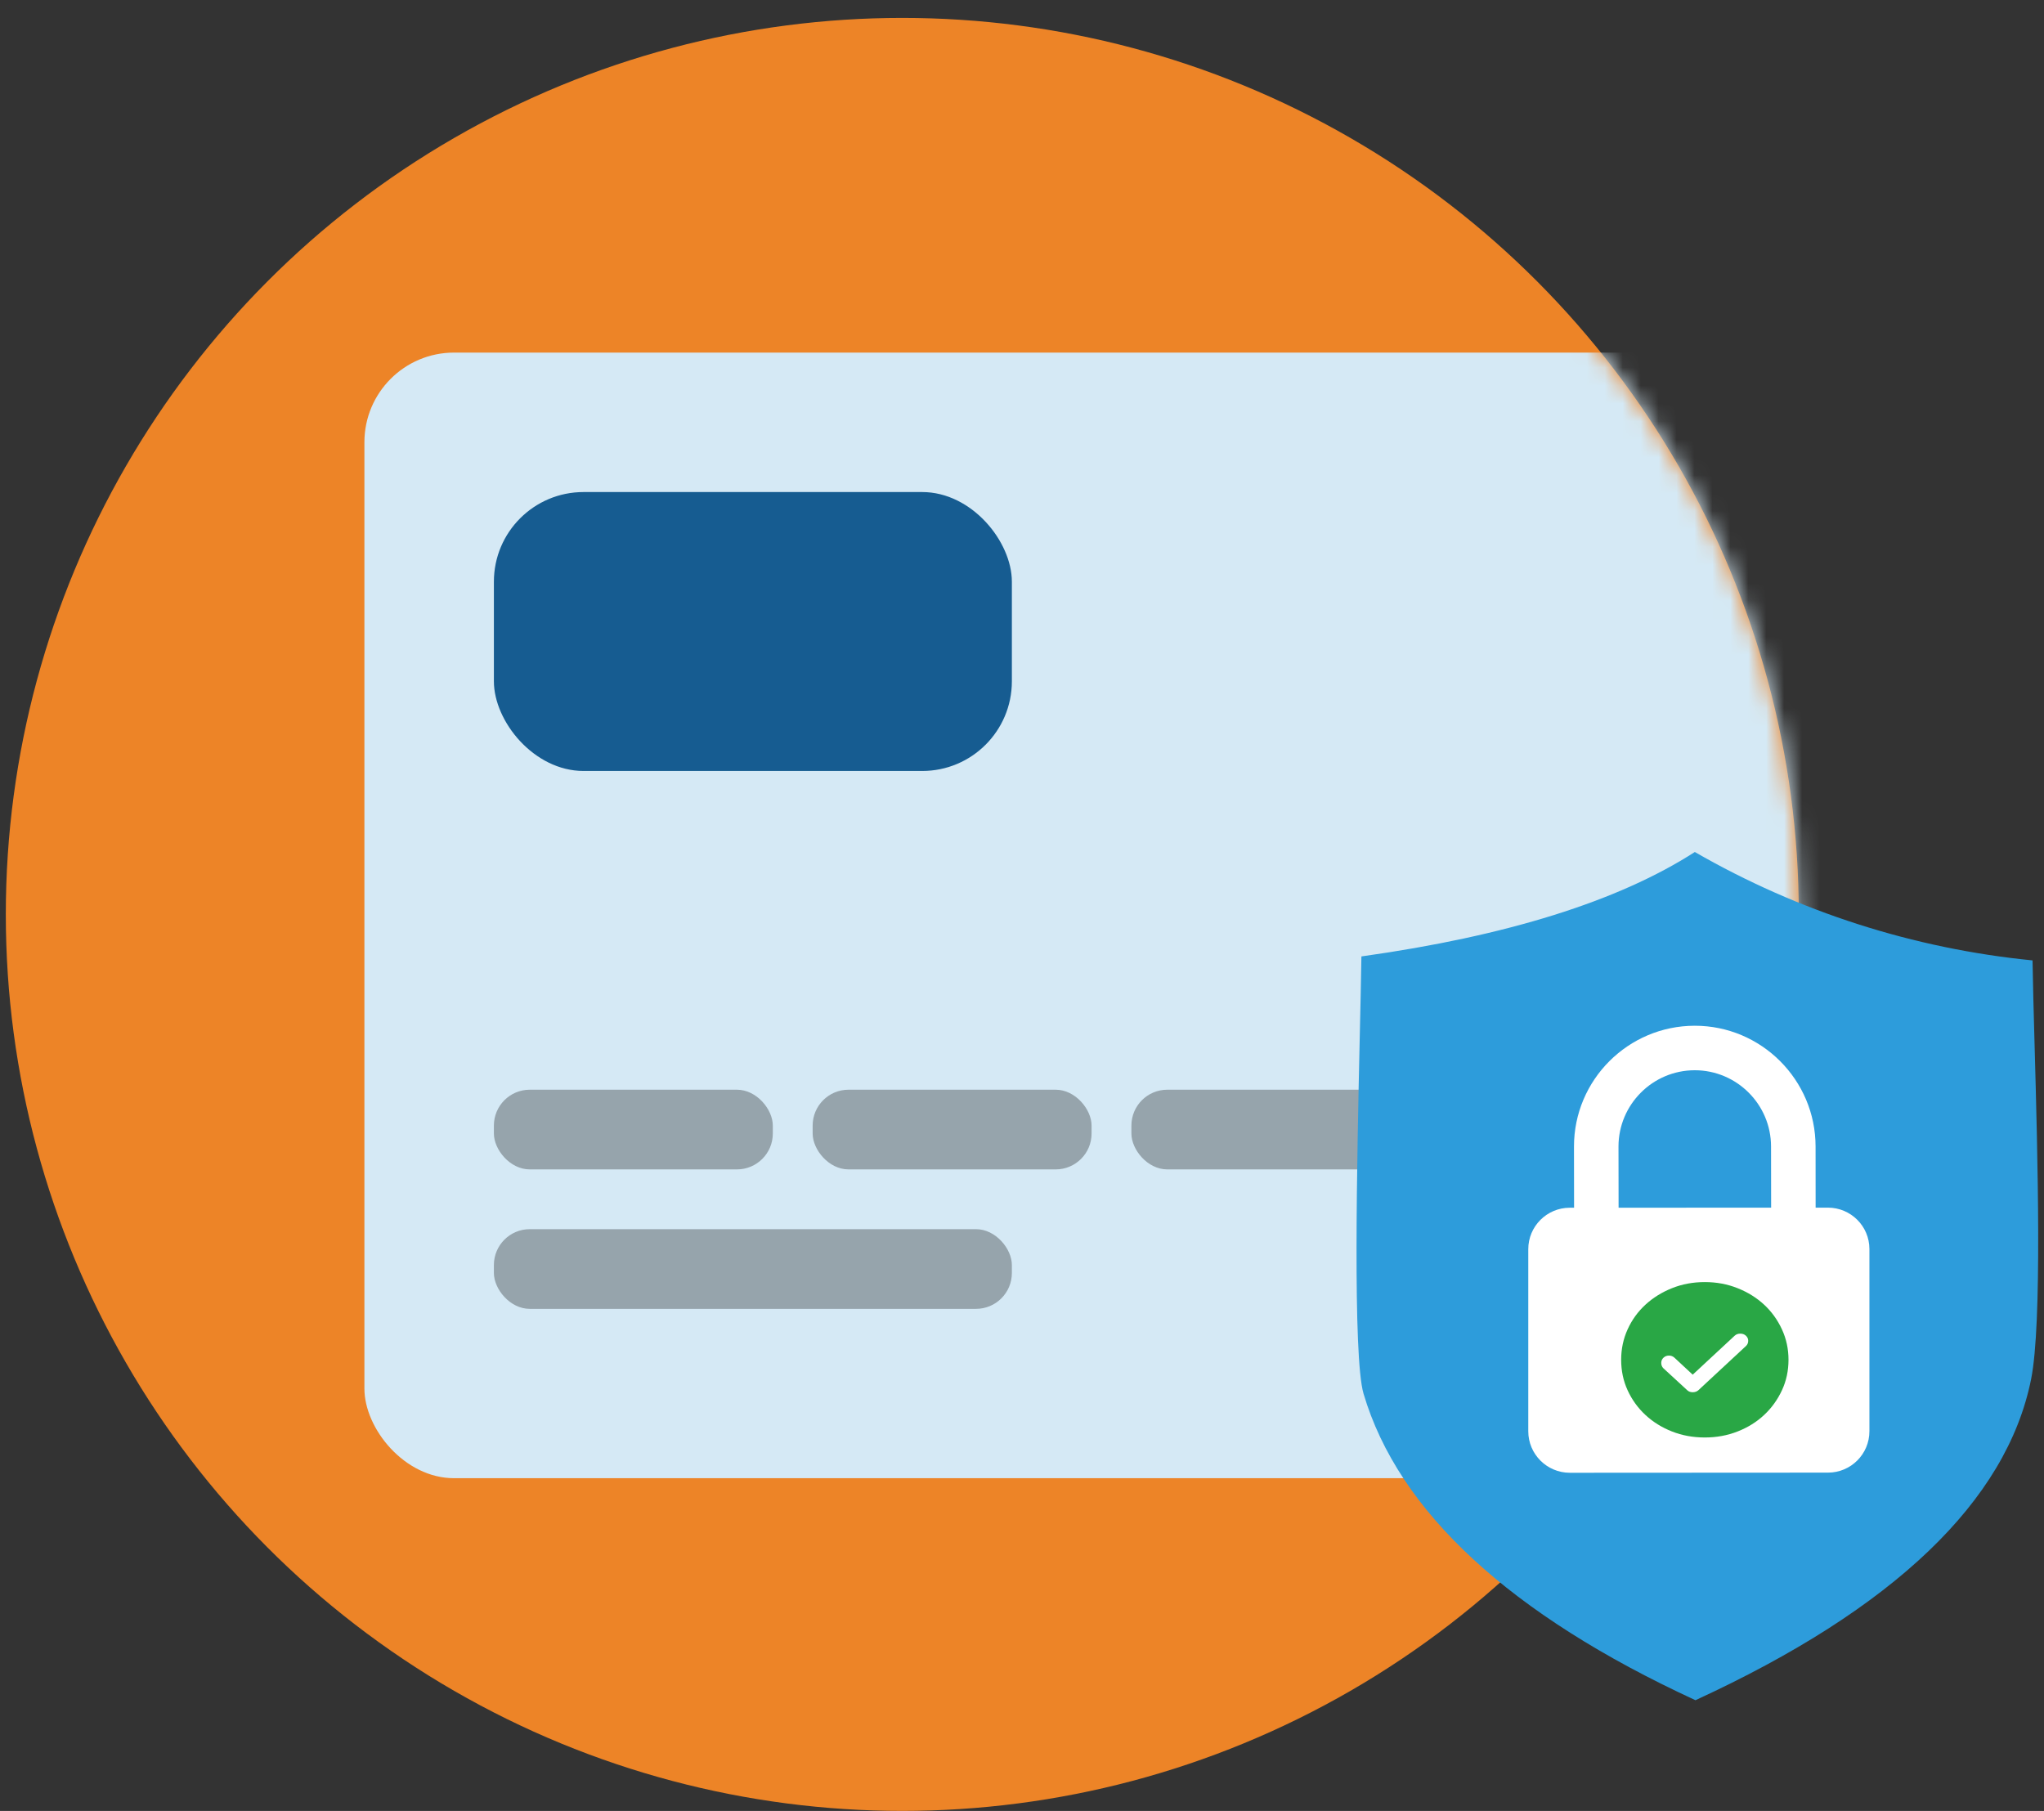
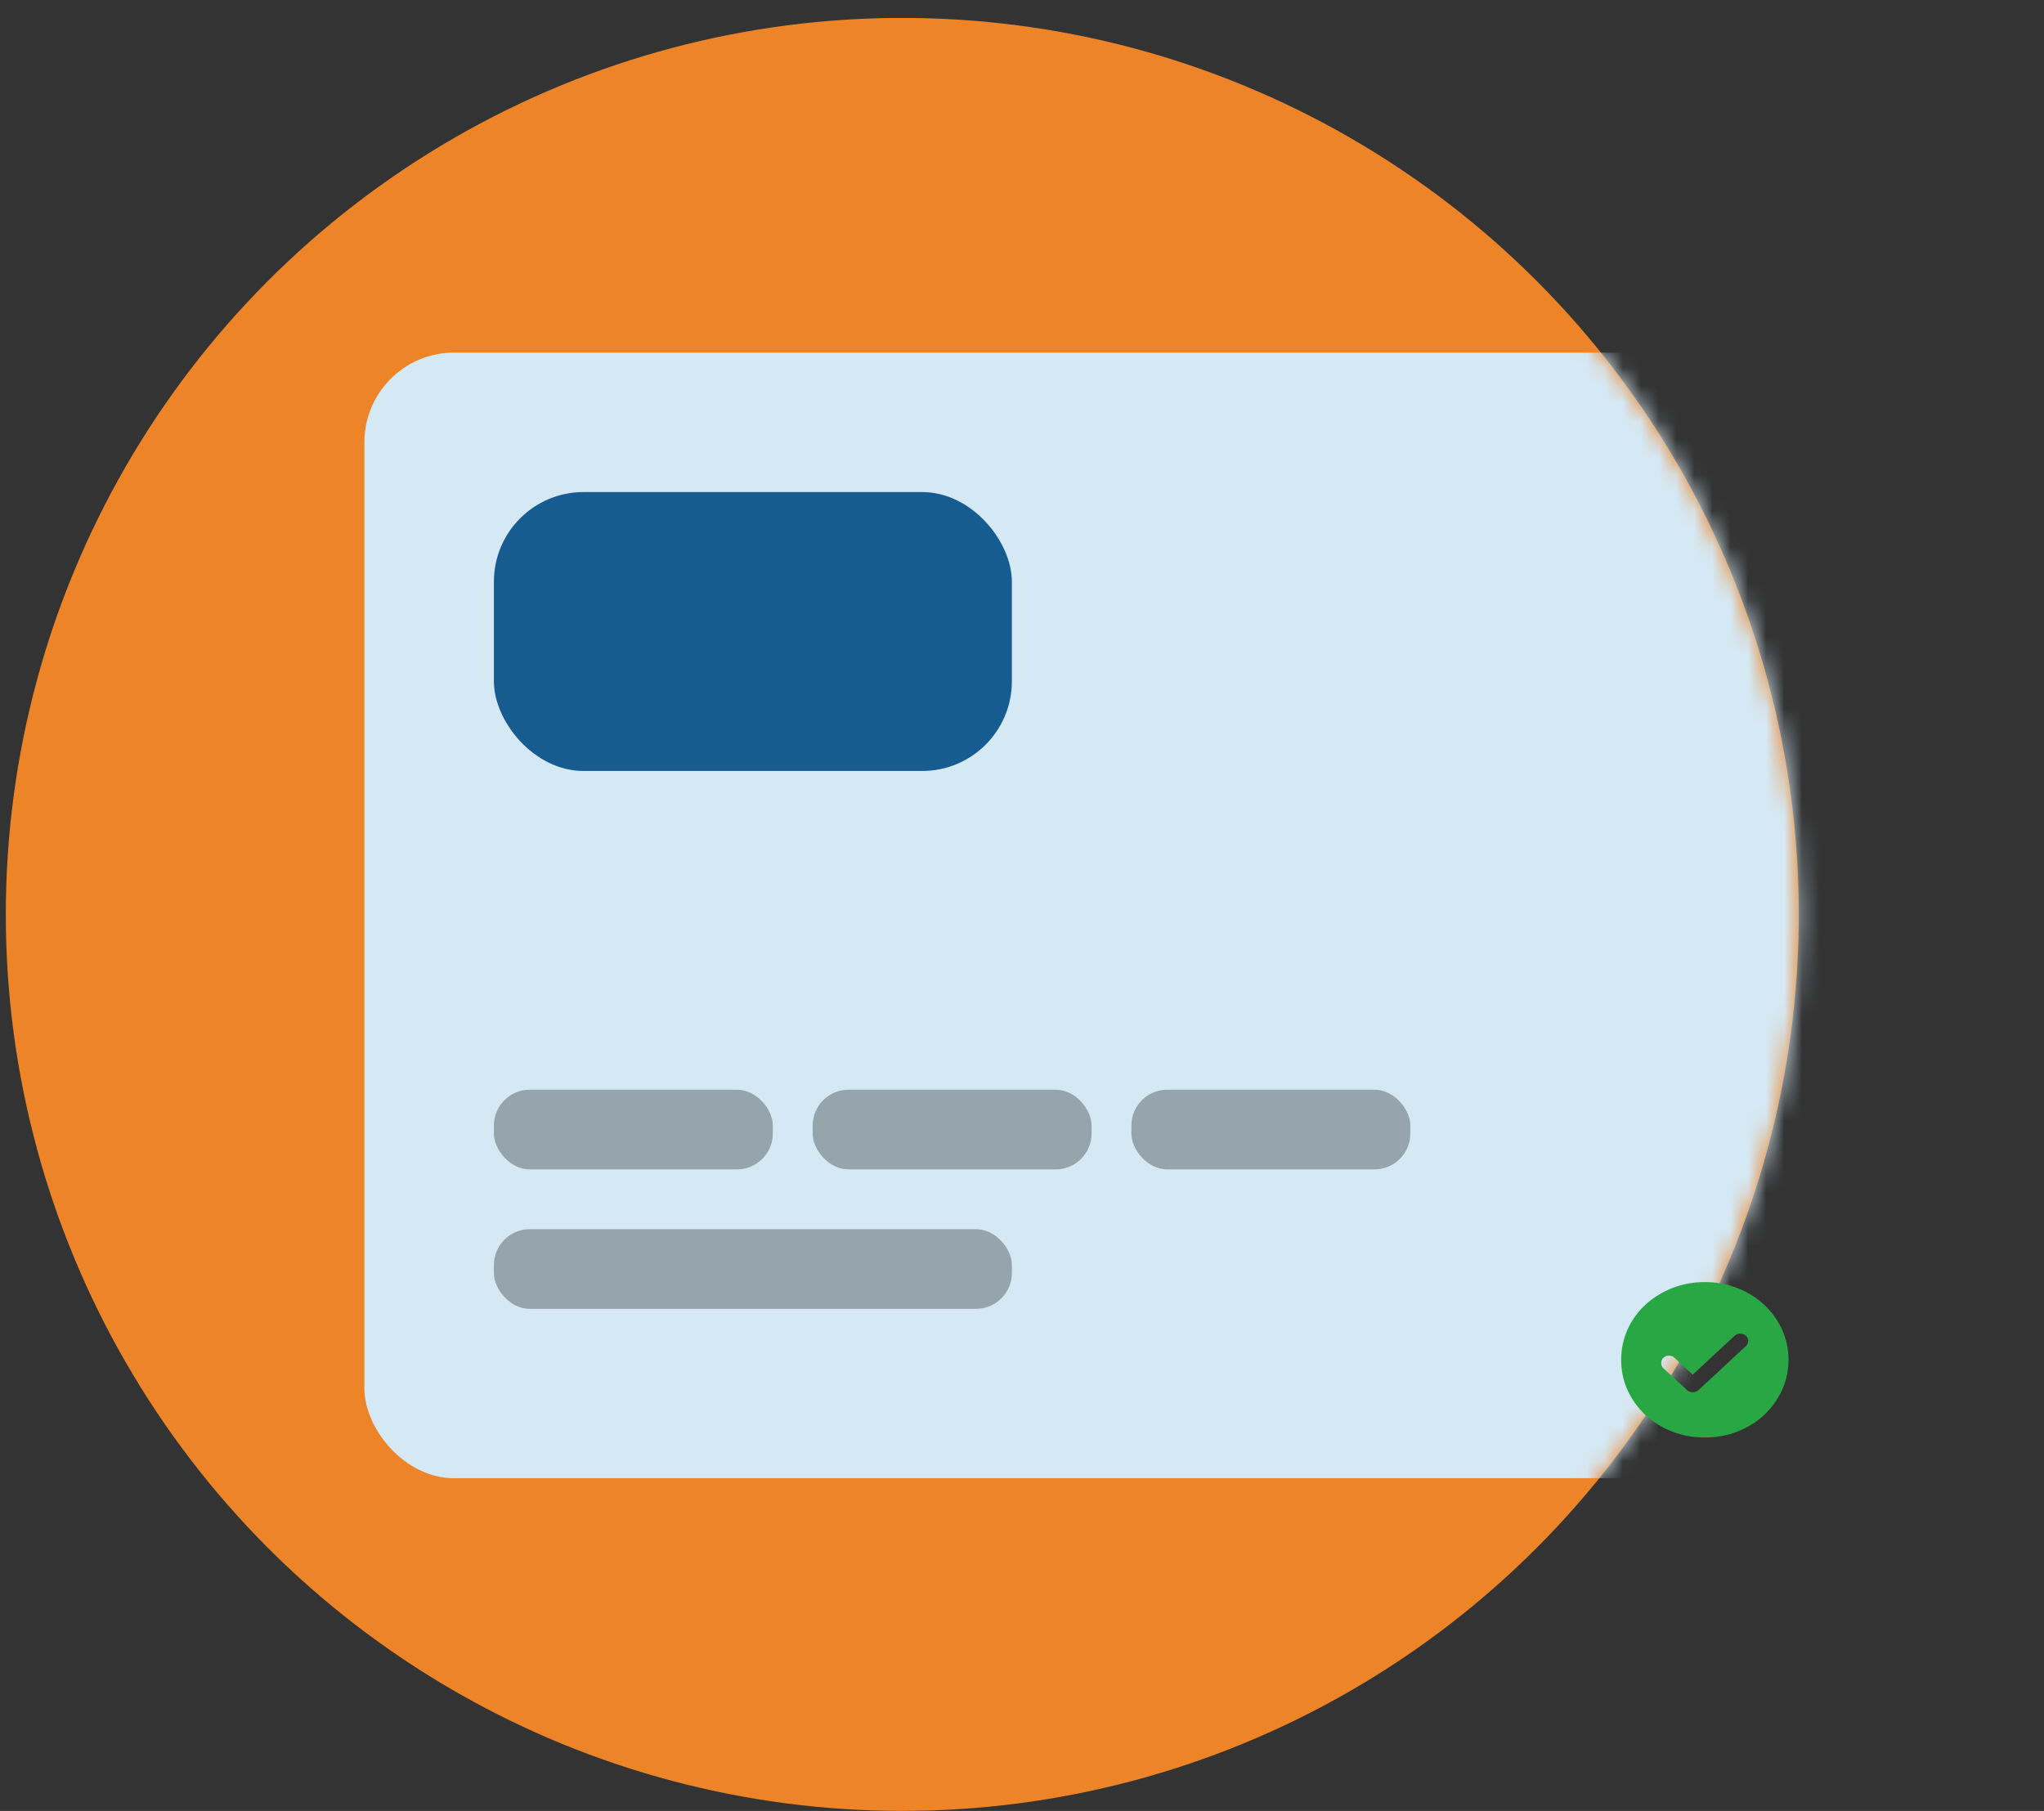
<svg xmlns="http://www.w3.org/2000/svg" width="114" height="101" viewBox="0 0 114 101" fill="none">
  <rect x="0" y="0" width="114" height="101" fill="#333333" stroke="none" />
  <circle cx="50.324" cy="50.999" r="50" fill="#ED8427" />
  <mask id="mask0_45_9344" style="mask-type:alpha" maskUnits="userSpaceOnUse" x="0" y="0" width="101" height="101">
    <circle cx="50.324" cy="50.999" r="50" fill="#ED8427" />
  </mask>
  <g mask="url(#mask0_45_9344)">
    <rect x="20.324" y="19.665" width="100" height="62.778" rx="5" fill="#D5E9F5" />
    <rect x="27.546" y="27.443" width="28.889" height="15.556" rx="5" fill="#165C91" />
    <rect x="27.546" y="60.776" width="15.556" height="4.444" rx="2" fill="black" fill-opacity="0.3" />
    <rect x="27.546" y="68.554" width="28.889" height="4.444" rx="2" fill="black" fill-opacity="0.3" />
    <rect x="63.102" y="60.776" width="15.556" height="4.444" rx="2" fill="black" fill-opacity="0.3" />
    <rect x="45.324" y="60.776" width="15.556" height="4.444" rx="2" fill="black" fill-opacity="0.3" />
-     <rect x="80.88" y="60.776" width="15.556" height="4.444" rx="2" fill="black" fill-opacity="0.3" />
-     <path fill-rule="evenodd" clip-rule="evenodd" d="M107.824 75.584C106.884 77.041 105.246 78.006 103.383 78.006C100.466 78.006 98.102 75.641 98.102 72.725C98.102 69.808 100.466 67.443 103.383 67.443C105.246 67.443 106.884 68.408 107.824 69.865C108.764 68.408 110.402 67.443 112.265 67.443C115.182 67.443 117.546 69.808 117.546 72.725C117.546 75.641 115.182 78.006 112.265 78.006C110.402 78.006 108.764 77.041 107.824 75.584Z" fill="#BDBDBD" />
  </g>
-   <path fill-rule="evenodd" clip-rule="evenodd" d="M113.282 76.915C111.921 83.712 105.623 89.735 94.56 94.825C84.221 90.054 77.993 84.304 76.049 77.73C75.44 75.671 75.688 64.568 75.835 57.939C75.876 56.171 75.911 54.586 75.93 53.342C84.031 52.21 90.276 50.255 94.526 47.518C100.304 50.847 106.725 52.908 113.361 53.564C113.38 54.841 113.425 56.466 113.475 58.269C113.645 64.457 113.904 73.809 113.282 76.914V76.915Z" fill="#2D9CDB" />
-   <path d="M101.947 67.353H101.263L101.26 63.943C101.258 60.228 98.235 57.205 94.52 57.208C90.805 57.211 87.783 60.233 87.786 63.948L87.791 67.358H87.548C86.271 67.361 85.234 68.397 85.237 69.674V79.827C85.237 81.104 86.276 82.14 87.553 82.14L101.953 82.132C103.23 82.132 104.266 81.096 104.263 79.819V69.663C104.263 68.386 103.225 67.353 101.947 67.353ZM90.274 67.358L90.268 63.948C90.268 61.602 92.174 59.693 94.52 59.69C96.867 59.69 98.776 61.599 98.776 63.943L98.781 67.353L90.274 67.358Z" fill="white" />
  <path d="M94.407 76.669L93.387 75.721C93.302 75.643 93.201 75.604 93.083 75.604C92.964 75.604 92.863 75.643 92.779 75.721C92.695 75.799 92.653 75.897 92.653 76.014C92.653 76.131 92.691 76.229 92.767 76.307L94.109 77.542C94.185 77.613 94.285 77.648 94.407 77.648C94.529 77.648 94.633 77.613 94.717 77.542L97.388 75.061C97.465 74.983 97.503 74.889 97.503 74.779C97.503 74.669 97.461 74.575 97.377 74.497C97.293 74.419 97.188 74.38 97.062 74.38C96.936 74.38 96.83 74.419 96.746 74.497L94.407 76.669ZM95.084 80.172C94.426 80.172 93.815 80.06 93.249 79.836C92.683 79.613 92.19 79.306 91.77 78.915C91.35 78.525 91.019 78.067 90.778 77.542C90.537 77.017 90.417 76.449 90.417 75.838C90.417 75.235 90.537 74.669 90.778 74.14C91.019 73.611 91.35 73.153 91.77 72.767C92.19 72.38 92.683 72.073 93.249 71.846C93.815 71.618 94.426 71.505 95.084 71.505C95.734 71.505 96.343 71.618 96.913 71.846C97.482 72.073 97.975 72.38 98.392 72.767C98.808 73.153 99.139 73.611 99.383 74.14C99.628 74.669 99.75 75.235 99.75 75.838C99.75 76.449 99.628 77.017 99.383 77.542C99.139 78.067 98.808 78.525 98.392 78.915C97.975 79.306 97.482 79.613 96.913 79.836C96.343 80.06 95.734 80.172 95.084 80.172Z" fill="#29A745" />
</svg>